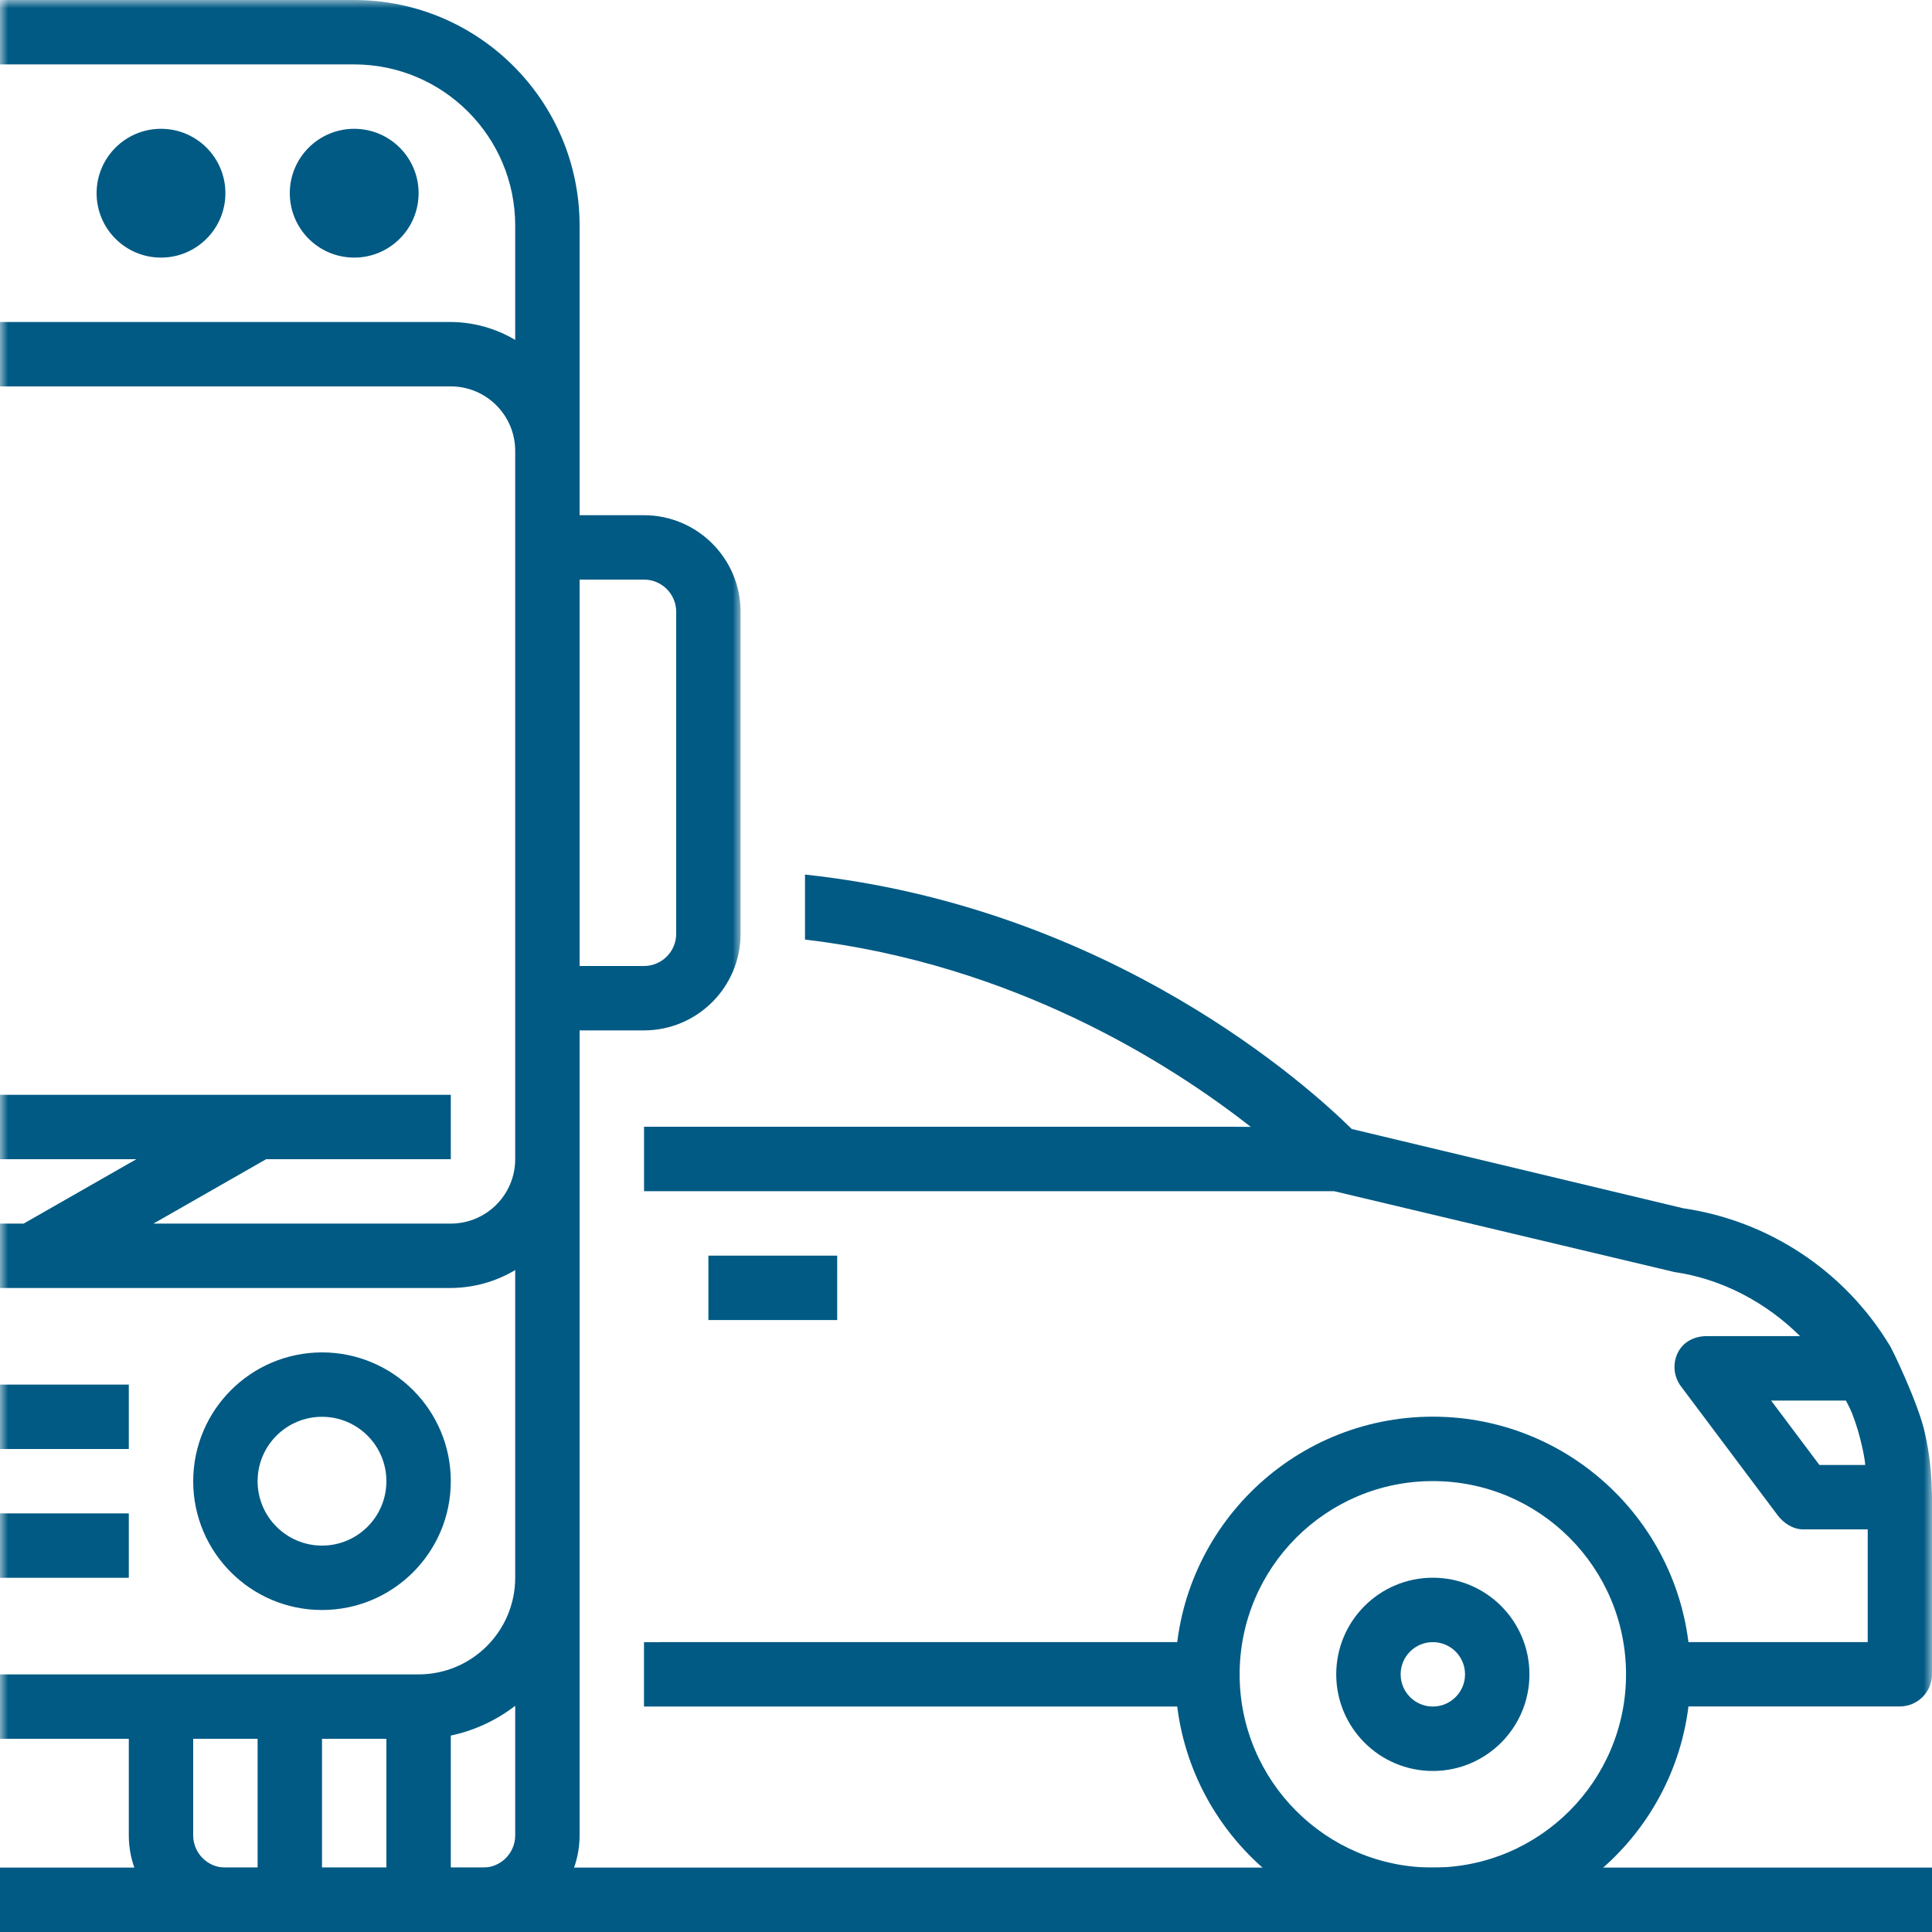
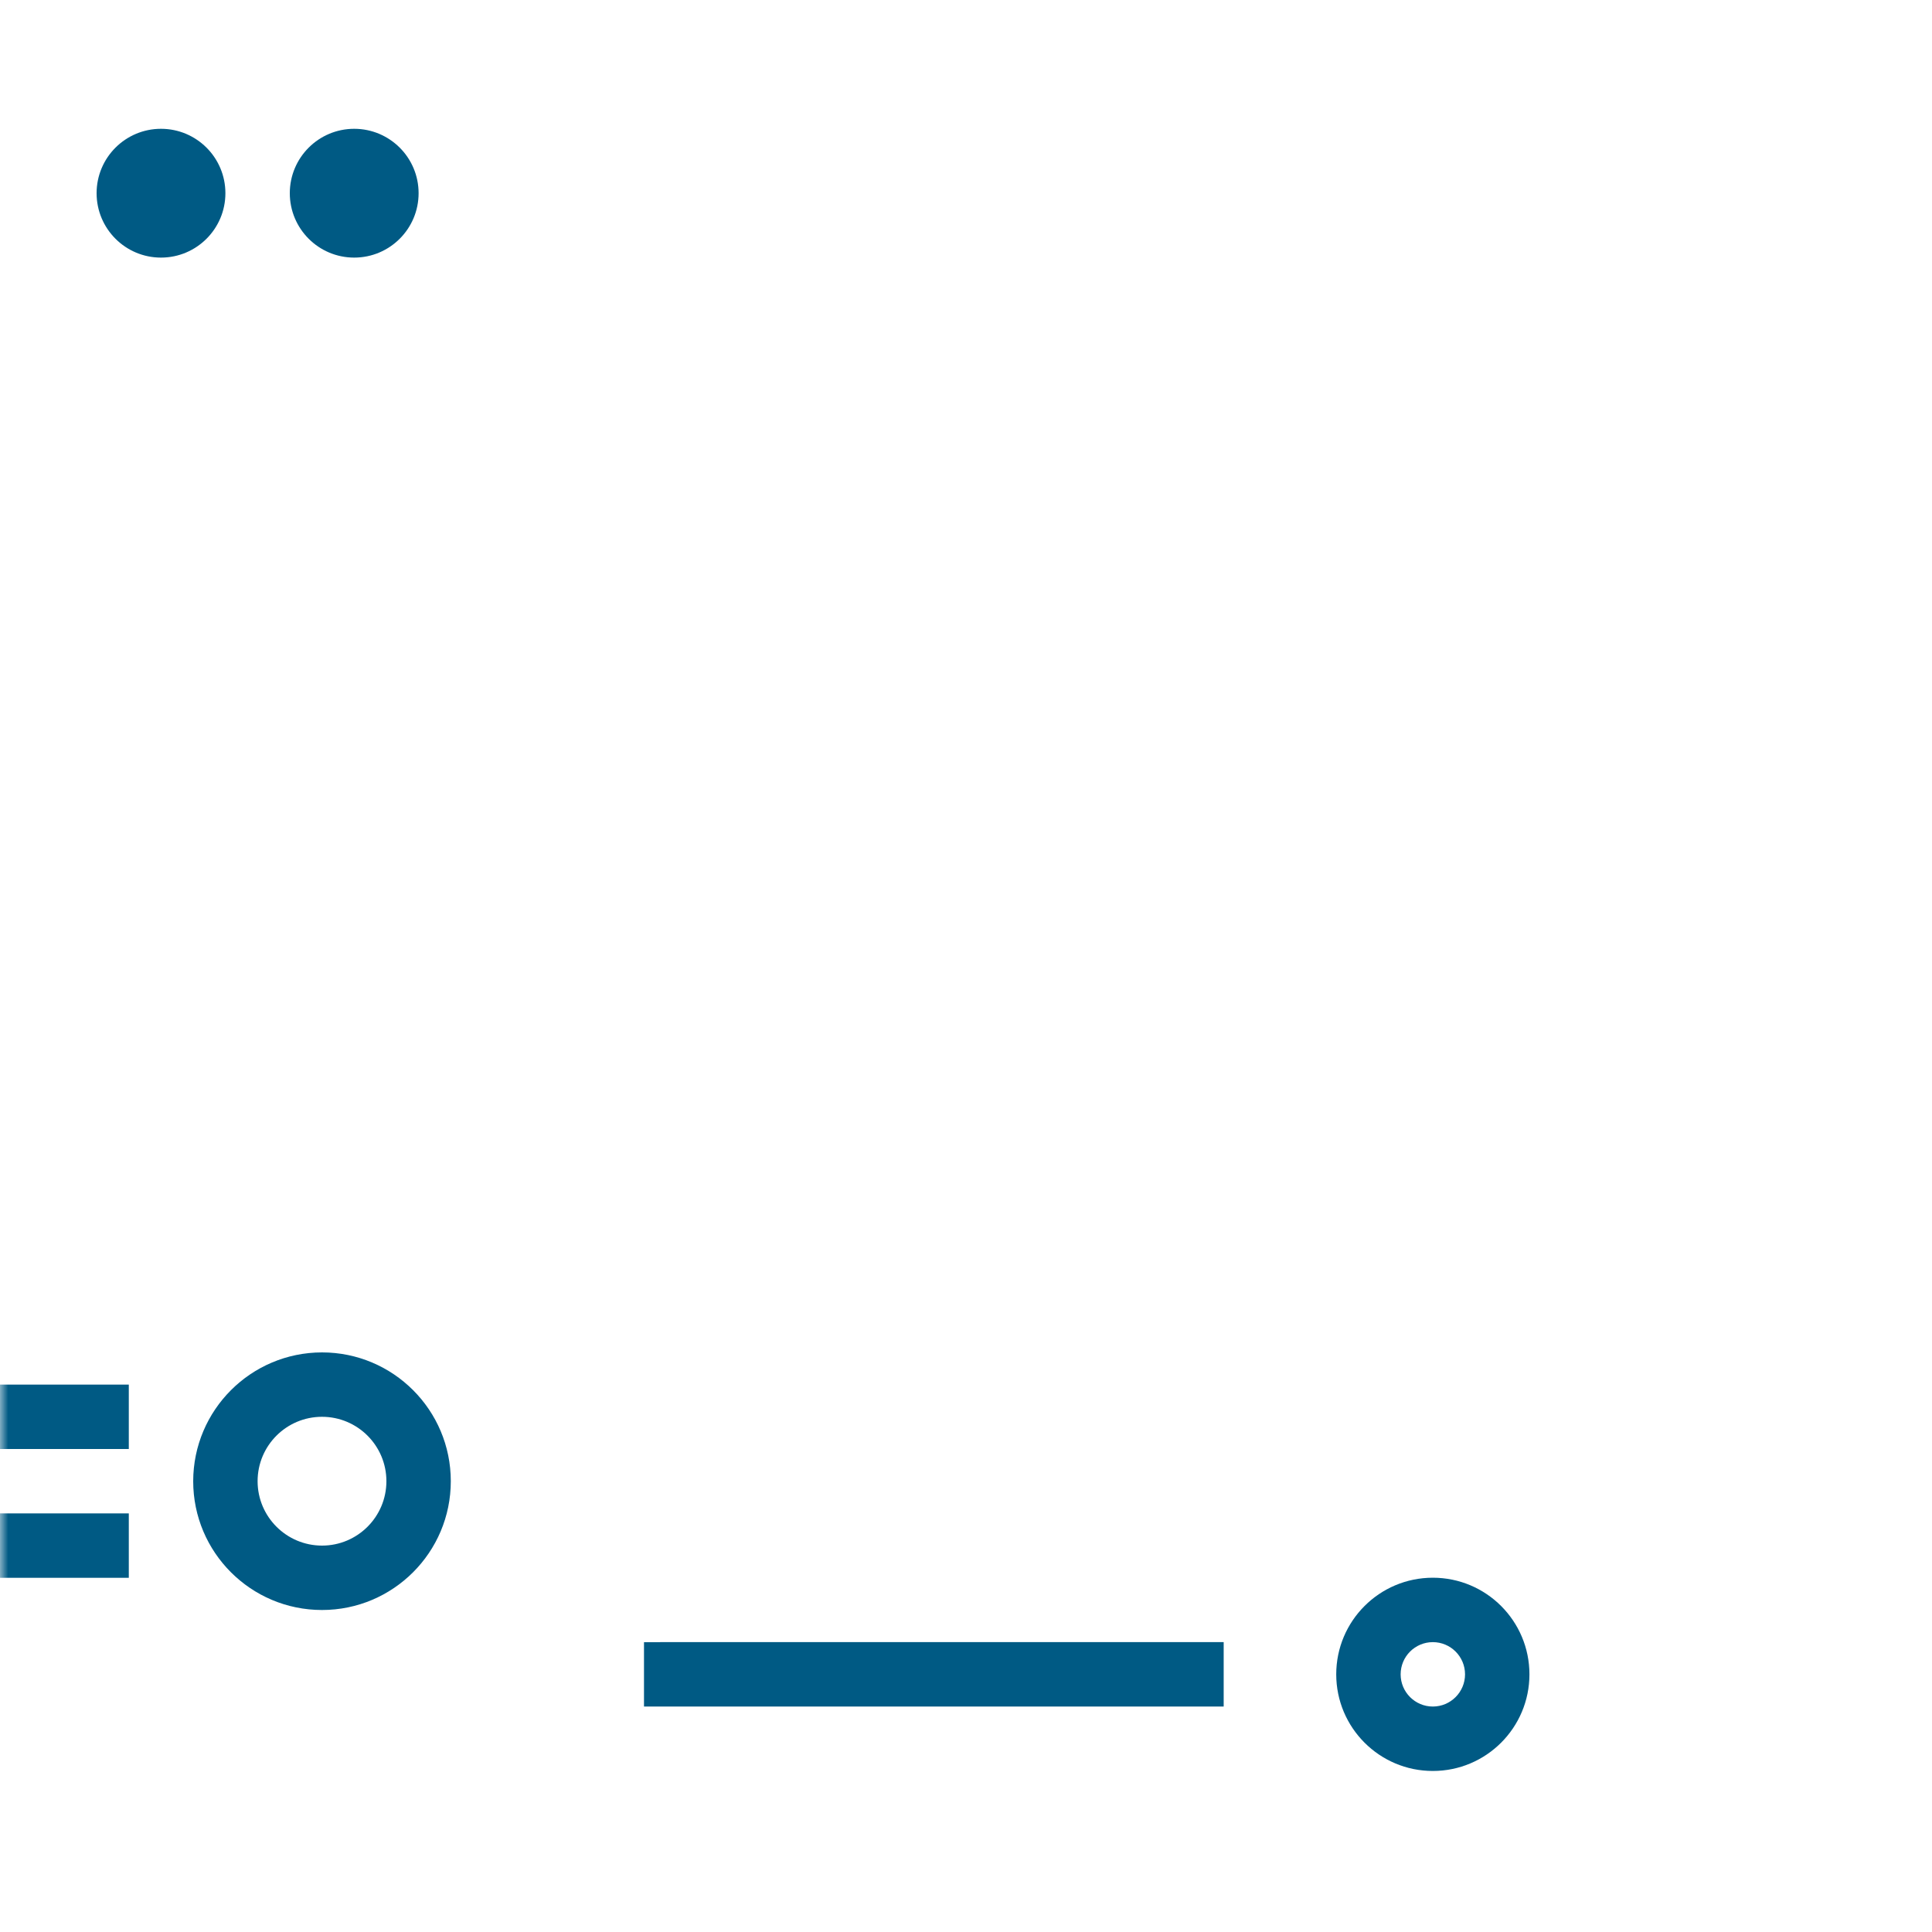
<svg xmlns="http://www.w3.org/2000/svg" xmlns:xlink="http://www.w3.org/1999/xlink" width="120px" height="120px" viewBox="0 0 120 120" version="1.1">
  <title>icon-road-traffic-accidents</title>
  <desc>Created with Sketch.</desc>
  <defs>
    <polygon id="path-1" points="0 0 46 0 46 120 0 120" />
    <polygon id="path-3" points="0 120 120 120 120 0 0 0" />
  </defs>
  <g id="Symbols" stroke="none" stroke-width="1" fill="none" fill-rule="evenodd">
    <g id="section/category-header-links/desktop" transform="translate(-156, -80)">
      <g id="icon/120/road-traffic-accidents/blue" transform="translate(156, 80)">
        <g id="icon">
-           <polygon id="Fill-1" fill="#005A84" points="0 120 120 120 120 115.999 0 115.999" />
          <g id="Group-16">
            <g id="Group-4">
              <mask id="mask-2" fill="white">
                <use xlink:href="#path-1" />
              </mask>
              <g id="Clip-3" />
-               <path d="M12,108 L16,108 L16,116 L14,116 C12.896,115.999 12.001,115.104 12,114 L12,108 Z M20,116 L24,116 L24,108 L20,108 L20,116 Z M28,107.8 C29.456,107.491 30.822,106.859 32,105.95 L32,114 C31.999,115.104 31.104,115.999 30,116 L28,116 L28,107.8 Z M36,36 L40,36 C41.104,36.001 41.999,36.896 42,38 L42,58 C41.999,59.104 41.104,59.999 40,60 L36,60 L36,36 Z M0,108 L8,108 L8,114 C8.004,117.312 10.688,119.996 14,120 L30,120 C33.312,119.996 35.996,117.312 36,114 L36,64 L40,64 C43.312,63.996 45.996,61.312 46,58 L46,38 C45.996,34.688 43.312,32.004 40,32 L36,32 L36,14 C35.991,6.271 29.729,0.009 22,-0 L0,-0 L0,4 L22,4 C27.52,4.006 31.994,8.48 32,14 L32,21.113 C30.79,20.392 29.409,20.008 28,20 L0,20 L0,24 L28,24 C30.208,24.002 31.998,25.792 32,28 L32,72 C31.998,74.208 30.208,75.998 28,76 L9.531,76 L16.531,72 L28,72 L28,68 L0,68 L0,72 L8.469,72 L1.469,76 L0,76 L0,80 L28,80 C29.409,79.992 30.79,79.608 32,78.887 L32,98 C31.996,101.312 29.312,103.996 26,104 L0,104 L0,108 Z" id="Fill-2" fill="#005A84" mask="url(#mask-2)" />
            </g>
            <mask id="mask-4" fill="white">
              <use xlink:href="#path-3" />
            </mask>
            <g id="Clip-6" />
            <polygon id="Fill-5" fill="#005A84" mask="url(#mask-4)" points="0 98 8 98 8 94 0 94" />
            <polygon id="Fill-7" fill="#005A84" mask="url(#mask-4)" points="0 90 8 90 8 86 0 86" />
            <path d="M16,92 C16,89.791 17.791,88 20,88 C22.209,88 24,89.791 24,92 C24,94.209 22.209,96 20,96 C17.792,95.998 16.002,94.208 16,92 M12,92 C12,96.418 15.582,100 20,100 C24.418,100 28,96.418 28,92 C28,87.582 24.418,84 20,84 C15.584,84.005 12.005,87.584 12,92" id="Fill-8" fill="#005A84" mask="url(#mask-4)" />
            <path d="M22,16 C19.791,16 18,14.209 18,12 C18,9.791 19.791,8 22,8 C24.209,8 26,9.791 26,12 C26,14.209 24.209,16 22,16" id="Fill-9" fill="#005A84" mask="url(#mask-4)" />
            <path d="M10,16 C7.791,16 6,14.209 6,12 C6,9.791 7.791,8 10,8 C12.209,8 14,9.791 14,12 C14,14.209 12.209,16 10,16" id="Fill-10" fill="#005A84" mask="url(#mask-4)" />
            <path d="M90.996,103.996 C90.996,105.1 90.1,105.996 88.996,105.996 C87.892,105.996 86.996,105.1 86.996,103.996 C86.996,102.891 87.892,101.996 88.996,101.996 C90.1,101.996 90.996,102.891 90.996,103.996 M94.996,103.996 C94.996,100.681 92.31,97.995 88.996,97.995 C85.683,97.995 82.996,100.681 82.996,103.996 C82.996,107.311 85.683,109.998 88.996,109.998 C92.31,109.998 94.996,107.311 94.996,103.996" id="Fill-11" fill="#005A84" mask="url(#mask-4)" />
-             <path d="M100.996,103.996 C100.996,110.623 95.622,115.999 88.995,115.999 C82.37,115.999 76.996,110.623 76.996,103.996 C76.996,97.365 82.37,91.993 88.995,91.993 C95.622,91.993 100.996,97.365 100.996,103.996 M104.996,103.996 C104.996,95.159 97.832,87.992 88.996,87.992 C80.161,87.992 72.996,95.159 72.996,103.996 C72.996,112.835 80.161,119.999 88.996,119.999 C97.832,119.999 104.996,112.835 104.996,103.996" id="Fill-12" fill="#005A84" mask="url(#mask-4)" />
-             <polygon id="Fill-13" fill="#005A84" mask="url(#mask-4)" points="44 77.989 51.999 77.989 52 81.99 44 81.99" />
            <polygon id="Fill-14" fill="#005A84" mask="url(#mask-4)" points="41 102 40 102 40 105.996 76.005 105.996 76.005 101.994 41 101.994" />
-             <path d="M113.007,90.992 L110.006,86.991 L114.654,86.991 C114.79,87.273 114.911,87.474 115.026,87.763 C115.073,87.885 115.121,88.007 115.163,88.129 C115.319,88.564 115.452,89.007 115.563,89.454 C115.657,89.834 115.746,90.22 115.806,90.608 C115.831,90.725 115.844,90.874 115.851,90.992 L113.007,90.992 Z M119.985,92.58 C119.977,92.003 119.937,91.436 119.875,90.873 C119.841,90.565 119.799,90.277 119.748,89.966 C119.695,89.653 119.632,89.347 119.565,89.038 C119.192,87.246 117.457,83.625 117.331,83.499 C114.536,78.922 109.851,75.824 104.544,75.047 L83.959,70.123 C81.361,67.556 69.046,56.362 50,54.321 L50,58.358 C62.964,59.89 72.665,66.054 77.687,69.992 C77.325,69.989 76.963,69.986 76.604,69.985 L40.003,69.985 L40.003,74 L40.003,74 L40.003,73.986 L82.863,73.986 L103.984,79.005 C106.942,79.433 109.684,80.885 111.806,82.99 L106.006,82.99 C105.248,82.99 104.556,83.333 104.216,84.011 C103.879,84.688 103.951,85.5 104.407,86.107 L110.407,94.108 C110.778,94.604 111.359,94.984 111.978,94.993 L116.007,94.993 L116.007,101.995 L104.007,101.995 L104.007,105.99 L117.999,105.99 C119.104,105.99 120,105.093 120,103.989 L120,92.779 C120,92.719 119.985,92.65 119.985,92.58 L119.985,92.58 Z" id="Fill-15" fill="#005A84" mask="url(#mask-4)" />
          </g>
        </g>
      </g>
    </g>
  </g>
</svg>